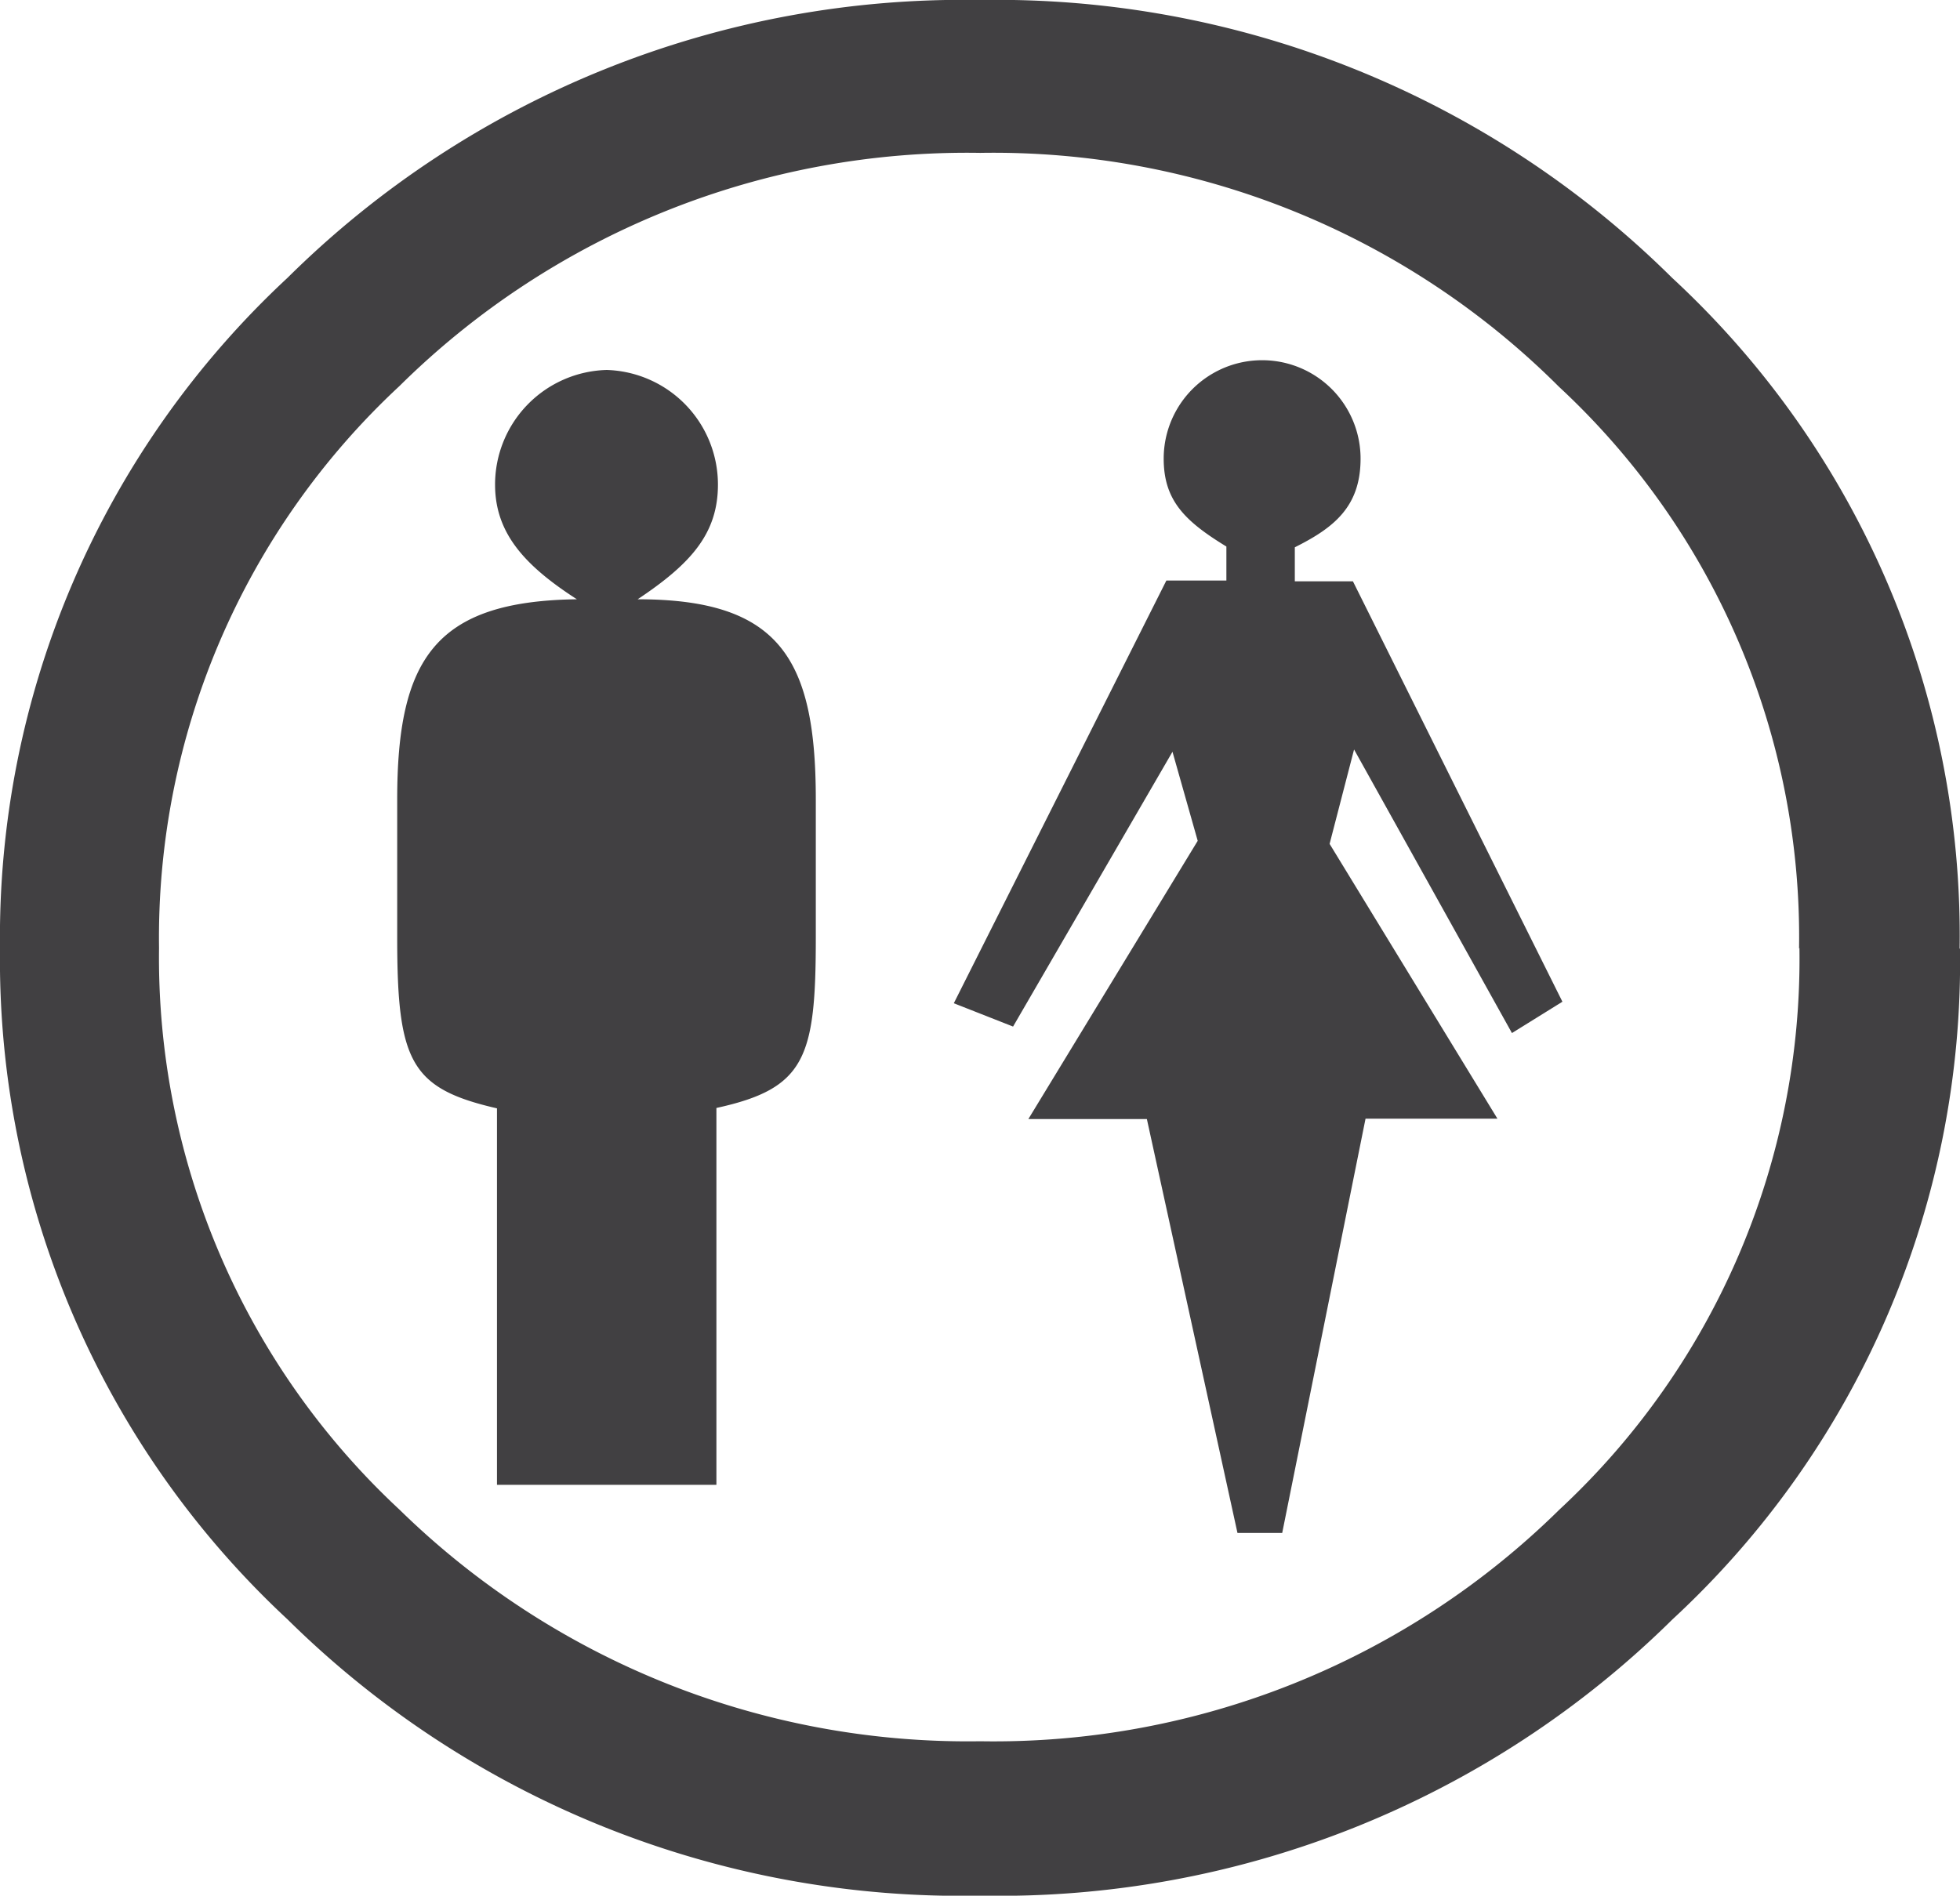
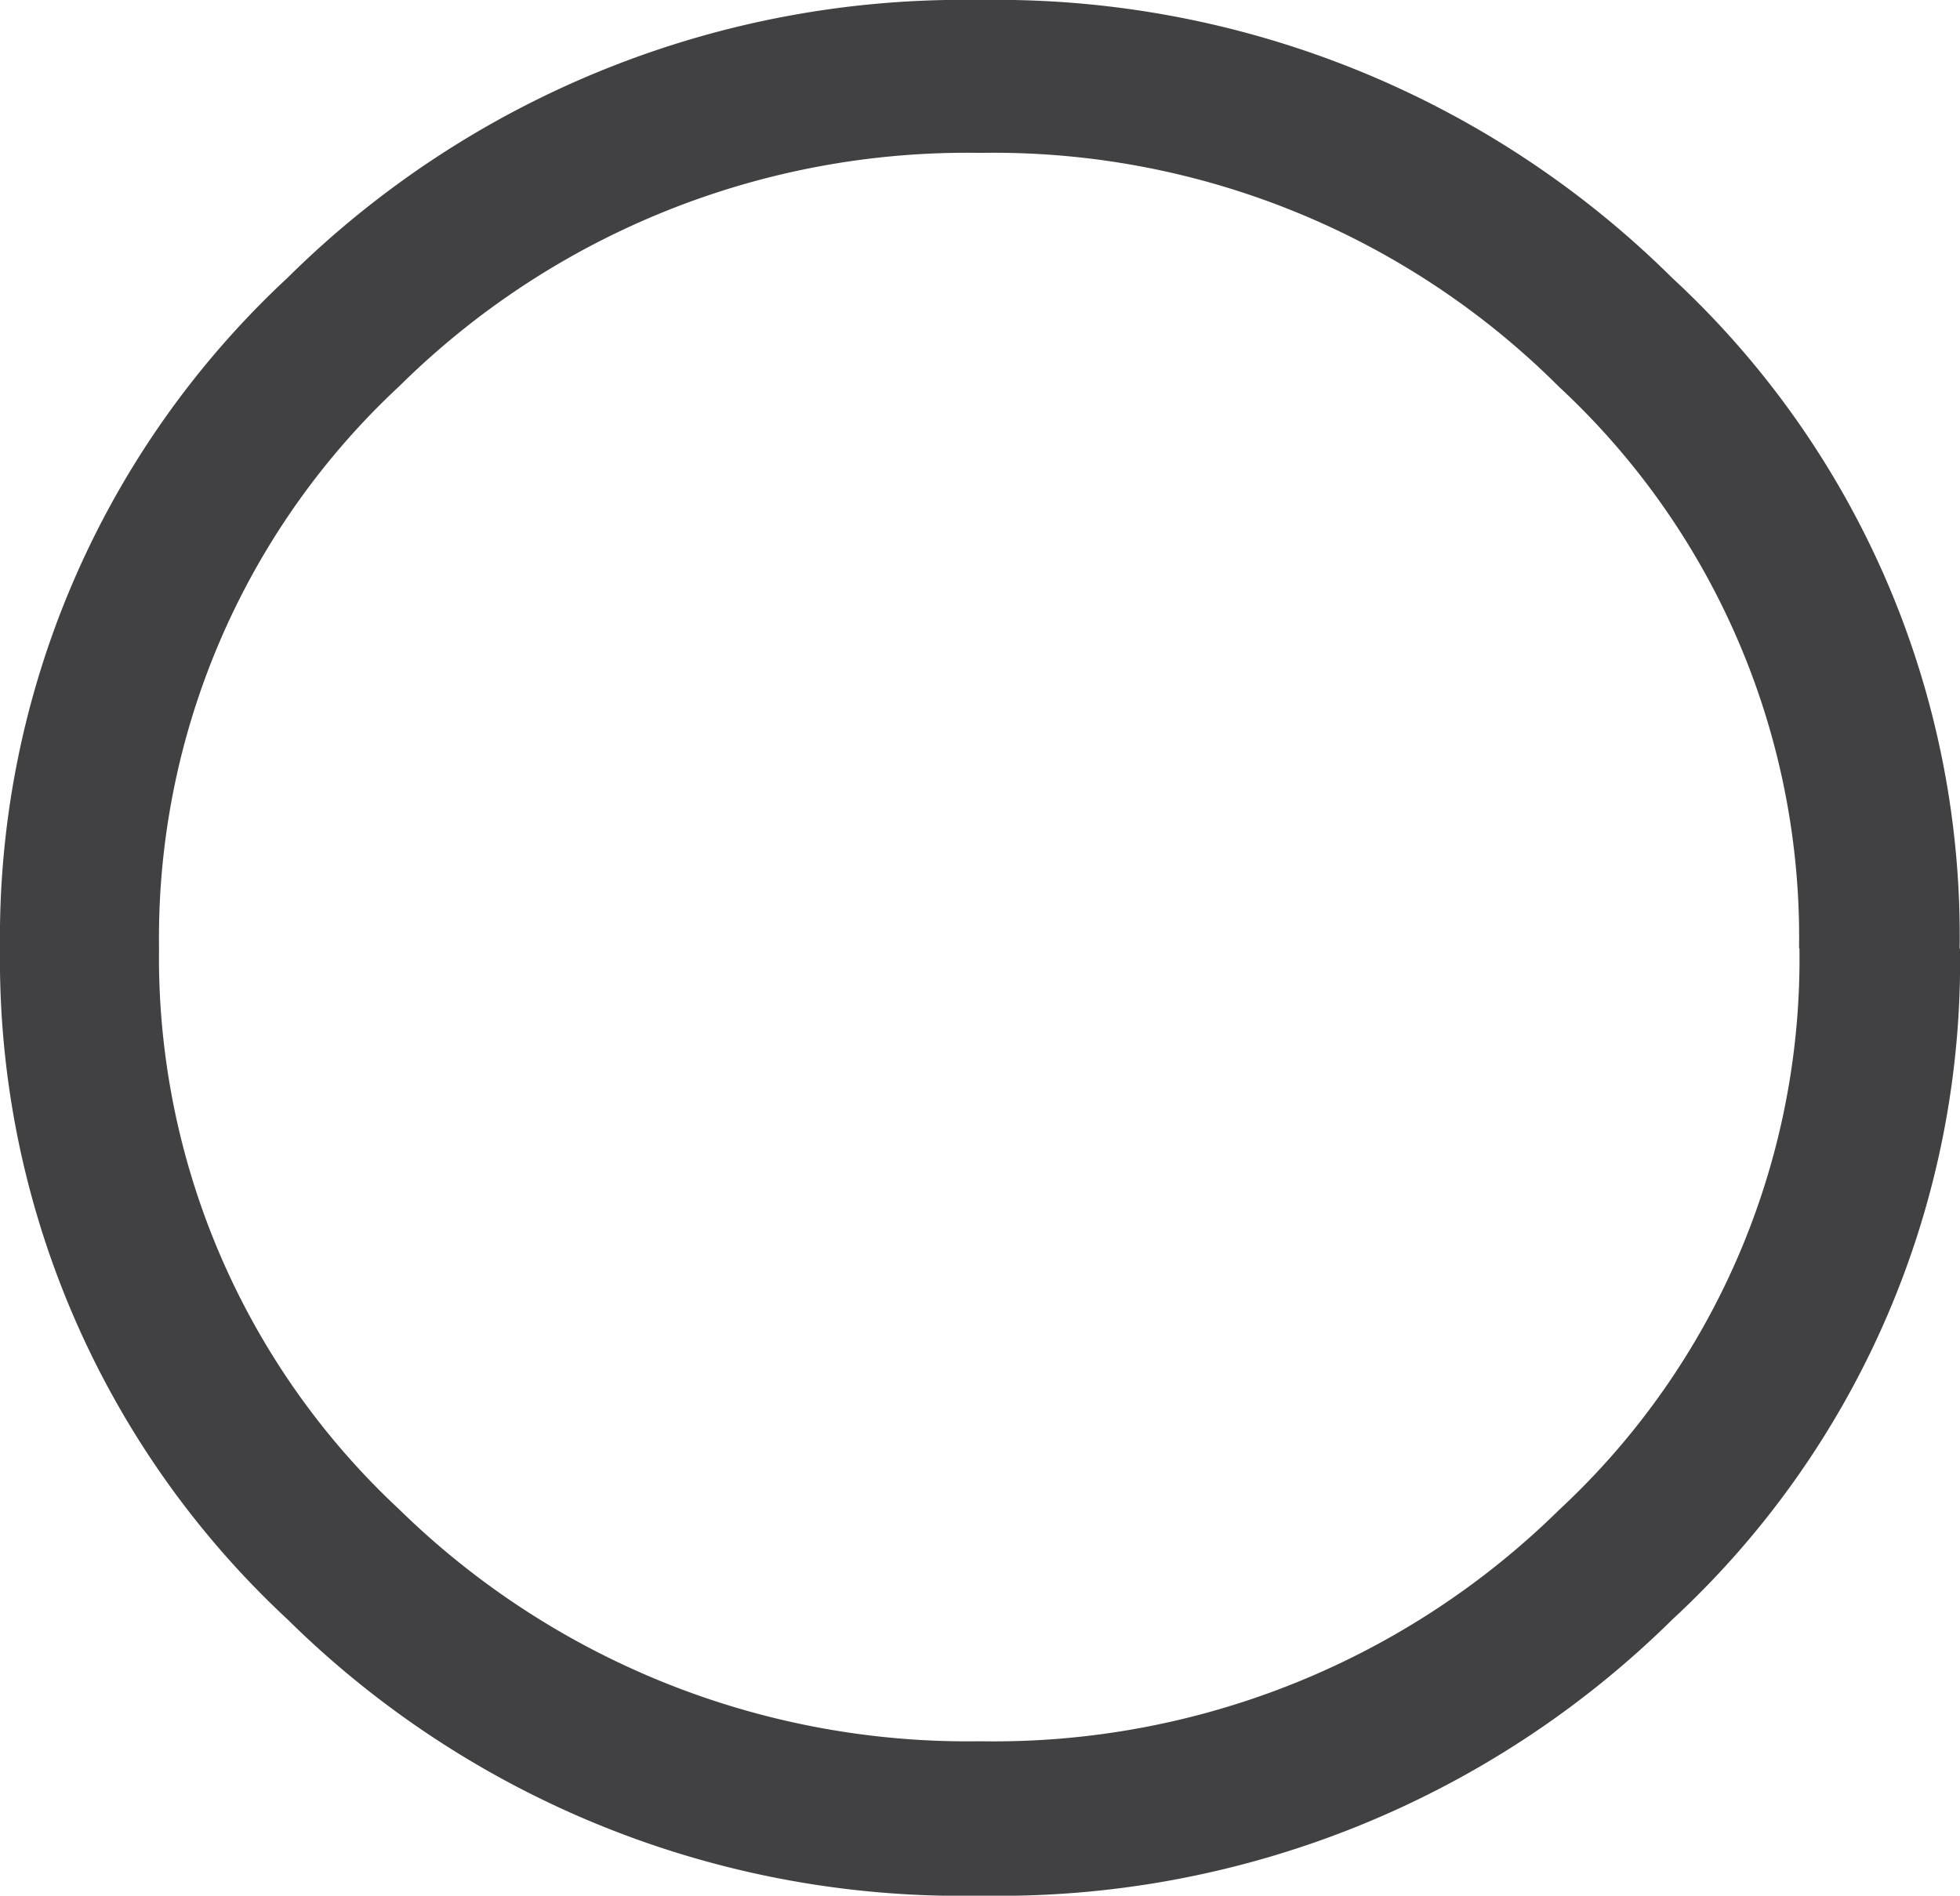
<svg xmlns="http://www.w3.org/2000/svg" viewBox="0 0 51.27 49.6">
  <defs>
    <style>.cls-1{fill:#414042;}</style>
  </defs>
  <title>Asset 7</title>
  <g id="Layer_2" data-name="Layer 2">
    <g id="Layer_6" data-name="Layer 6">
      <g id="base">
        <path class="cls-1" d="M51.27,24.82a23.43,23.43,0,0,1-7.52,17.55,25.06,25.06,0,0,1-18.1,7.23A25.07,25.07,0,0,1,7.52,42.37,23.57,23.57,0,0,1,0,24.82,23.56,23.56,0,0,1,7.52,7.27,25.1,25.1,0,0,1,25.64,0a25.09,25.09,0,0,1,18.1,7.27,23.44,23.44,0,0,1,7.52,17.55m-4.2,0a19.65,19.65,0,0,0-6.28-14.7A20.92,20.92,0,0,0,25.64,4a21.1,21.1,0,0,0-15.19,6.1,19.71,19.71,0,0,0-6.29,14.7,19.73,19.73,0,0,0,6.29,14.7,21.25,21.25,0,0,0,15.19,6.06,21.07,21.07,0,0,0,15.15-6.06,19.67,19.67,0,0,0,6.28-14.7" />
-         <path class="cls-1" d="M26.5,26.86l-1.55-.61,5.56-11.06h1.57V14.3C31,13.64,30.44,13.1,30.44,12a2.57,2.57,0,0,1,5.15,0c0,1.26-.7,1.81-1.72,2.32v.89h1.52l5.48,11-1.32.82-4.13-7.42-.64,2.47,4.39,7.19H35.72L33.54,40.11H32.37L30,29.28h-3.1L31.33,22l-.66-2.33ZM13,29c-2.26-.52-2.61-1.22-2.61-4.46V20.92c0-3.69,1-5.19,4.7-5.24-1.38-.89-2.14-1.74-2.14-3a3,3,0,0,1,2.92-3,3,3,0,0,1,2.91,3c0,1.29-.72,2.08-2.1,3,3.71,0,4.66,1.55,4.66,5.24v3.61c0,3.15-.27,3.95-2.6,4.46v9.86H13V29Z" />
      </g>
    </g>
  </g>
</svg>